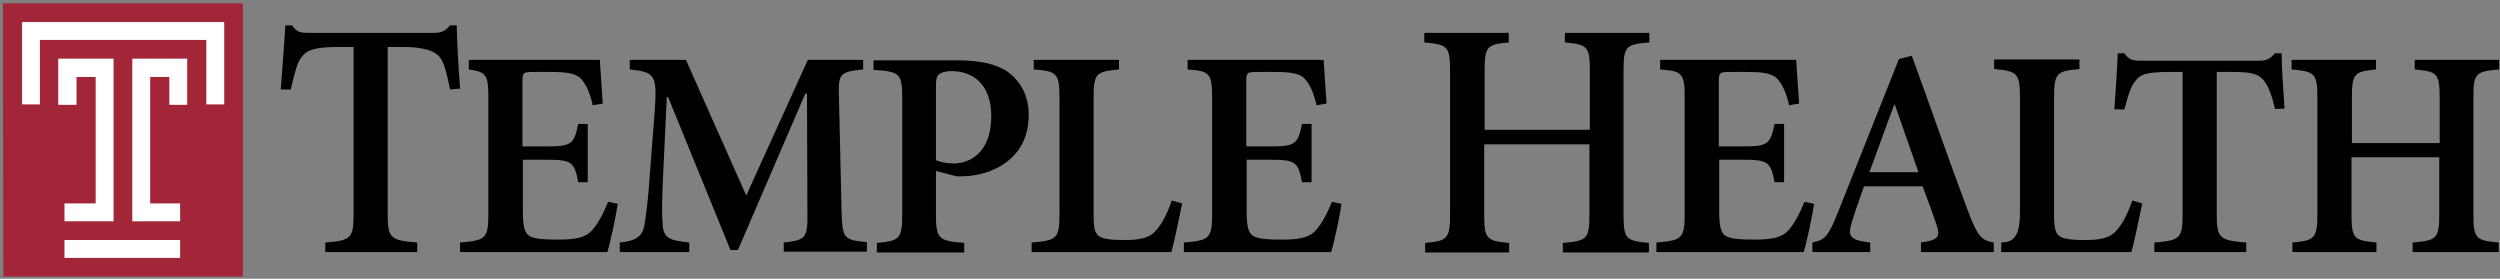
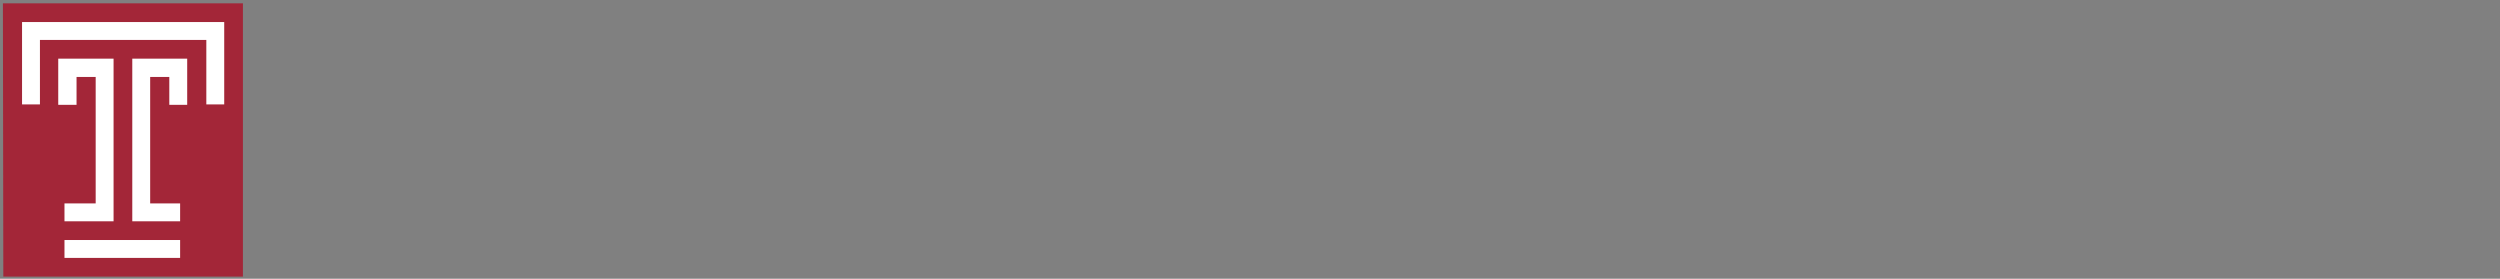
<svg xmlns="http://www.w3.org/2000/svg" width="601" height="67" viewBox="0 0 601 67" fill="none">
  <rect x="0" y="0" width="601" height="67" fill="#808080" stroke="none" />
-   <path d="M396.4 10.2C390.8 10.7 390.3 11.1 390.3 17.1V51.5C390.3 57.5 390.9 57.9 396.4 58.4V60.7H375.7V58.4C381.5 57.9 382.1 57.5 382.1 51.5V34.7H356.8V51.5C356.8 57.5 357.4 57.9 362.8 58.4V60.7H342.6V58.4C347.9 57.9 348.6 57.5 348.6 51.5V17.1C348.6 11.1 348 10.7 342.4 10.2V7.9H362.7V10.2C357.5 10.7 356.9 11.1 356.9 17.1V31.2H382.2V17.1C382.2 11.1 381.6 10.7 376.2 10.2V7.9H396.5V10.2H396.4ZM436.1 49C435.7 51.9 434.3 58.4 433.6 60.6H398.2V58.3C404.4 57.8 405 57.3 405 51.3V23.7C405 17.5 404.4 17.1 399.1 16.7V14.4H431.8C431.9 15.8 432.2 20.7 432.5 24.9L430.1 25.3C429.5 22.6 428.6 20.5 427.5 19.2C426.4 17.8 424.5 17.3 420.1 17.3H415.9C413.4 17.3 413.2 17.4 413.2 19.7V35.2H418.7C424.9 35.2 425.6 34.8 426.6 29.8H428.9V43.8H426.6C425.7 38.8 424.9 38.4 418.8 38.4H413.3V51C413.3 54.4 413.7 56.1 415 56.8C416.3 57.5 418.8 57.6 421.8 57.6C426.1 57.6 428.4 57.1 430 55.3C431.3 53.8 432.6 51.5 433.8 48.5L436.1 49ZM455.5 25.1H455.4C453.3 30.6 451.4 36.1 449.4 41.4H461.2L455.5 25.1ZM461.8 60.6V58.3C466.1 57.7 466.5 56.9 465.5 53.9C464.7 51.6 463.5 48.2 462.2 44.8H448.1C447.2 47.4 446.2 50.1 445.3 53C444.1 56.8 444.5 57.7 449.6 58.3V60.6H435.7V58.3C438.6 57.7 439.5 57 441.9 50.9L456.5 14.2L459.6 13.4C464.1 25.7 468.5 38.5 473.1 50.7C475.4 56.9 476.4 57.8 479.3 58.3V60.6H461.8ZM515 48.9C514.4 51.7 513 58.6 512.4 60.6H481.1V58.3C483.6 58.2 485.6 57.4 485.6 51.3V23.6C485.6 17.6 485 17.1 479.4 16.6V14.3H499.9V16.6C494.4 17.1 493.8 17.5 493.8 23.6V51.5C493.8 55 494.1 56.3 495.5 57C496.8 57.6 498.8 57.7 501.3 57.7C504.7 57.7 507.2 57.3 508.8 55.4C510.1 54 511.4 51.7 512.6 48.2L515 48.9ZM546.9 26.2C546.1 22.6 545.2 20.5 544.1 19.2C542.9 17.8 541.3 17.3 536.7 17.3H532.9V51.4C532.9 57.2 533.5 57.8 540 58.3V60.6H517.9V58.3C524.1 57.8 524.7 57.3 524.7 51.4V17.3H521.6C515.7 17.3 514.4 18 513.4 19.4C512.3 20.6 511.6 22.9 510.7 26.3H508.3C508.6 21.4 509 16.4 509.1 12.8H510.7C511.8 14.4 512.7 14.6 514.7 14.6H543C544.8 14.6 545.7 14.2 546.9 12.8H548.5C548.5 15.9 548.9 21.7 549.2 26.1L546.9 26.2ZM600.7 16.7C595.1 17.2 594.6 17.6 594.6 23.6V51.4C594.6 57.4 595.2 57.8 600.7 58.3V60.6H580V58.3C585.8 57.8 586.4 57.4 586.4 51.4V37.8H565.3V51.4C565.3 57.4 565.9 57.8 571.3 58.3V60.6H551.1V58.3C556.4 57.8 557.1 57.4 557.1 51.4V23.6C557.1 17.6 556.5 17.2 550.9 16.7V14.4H571.2V16.7C566 17.2 565.4 17.6 565.4 23.6V34.4H586.5V23.6C586.5 17.6 585.9 17.2 580.5 16.7V14.4H600.8V16.7H600.7ZM148.5 49C148.1 51.9 146.7 58.4 146 60.6H110.6V58.3C116.8 57.8 117.4 57.3 117.4 51.3V23.7C117.4 19.3 117.2 17.8 114.8 17.1C114 16.9 113.5 16.8 112.7 16.7V14.4H144.2C144.3 15.8 144.6 20.7 144.9 24.9L142.5 25.3C141.9 22.6 141 20.5 139.9 19.2C138.8 17.8 136.9 17.3 132.5 17.3H128.3C125.8 17.3 125.6 17.4 125.6 19.7V35.2H131.1C137.3 35.2 138 34.8 139 29.8H141.3V43.8H139C138.1 38.8 137.3 38.4 131.2 38.4H125.7V51C125.7 54.4 126.1 56.1 127.4 56.8C128.7 57.5 131.2 57.6 134.2 57.6C138.5 57.6 140.8 57.1 142.4 55.3C143.7 53.8 145 51.5 146.2 48.5L148.5 49ZM188.4 60.6V58.3C193.9 57.7 194.2 57.2 194.1 50.4L194 22.5H193.6L177.4 60.1H175.6L160.6 23.3H160.3L159.4 42.4C159.1 48.3 159.1 51.5 159.3 54C159.5 57.3 161 57.8 165.7 58.3V60.6H149V58.3C153 57.9 154.4 56.8 154.9 54.2C155.3 51.9 155.8 48.4 156.3 40.9L157.4 26.6C158 18.1 157.5 17.3 151.4 16.7V14.4H164.9L179.4 47L194.2 14.4H207.5V16.7C201.6 17.3 201.5 17.7 201.7 24.1L202.3 50.3C202.5 57.2 202.6 57.7 208.4 58.2V60.5H188.4V60.6ZM225 38.5C225.8 38.9 227.5 39.3 229.3 39.3C232.6 39.3 238.3 37.2 238.3 27.9C238.3 20 233.6 17.1 228.8 17.1C227.2 17.1 226.1 17.5 225.7 17.9C225.2 18.3 225 19.1 225 20.5V38.5ZM230 14.5C235.4 14.5 239.4 15.3 242.3 17.3C245.4 19.6 247.3 23 247.3 27.7C247.3 37.1 240.3 41.5 233 42.3C231.9 42.4 230.8 42.4 230 42.4L225 41.1V51.4C225 57.4 225.6 57.9 231.8 58.4V60.7H210.8V58.4C216.3 57.9 216.9 57.4 216.9 51.4V23.7C216.9 17.6 216.3 17.2 210 16.8V14.5H230ZM284.2 48.9C283.6 51.7 282.2 58.6 281.6 60.6H248V58.3C254.1 57.8 254.7 57.4 254.7 51.3V23.6C254.7 17.6 254.1 17.1 248.5 16.7V14.4H269V16.7C263.5 17.2 262.9 17.6 262.9 23.6V51.5C262.9 55 263.2 56.3 264.6 57C265.9 57.6 267.9 57.7 270.4 57.7C273.8 57.7 276.3 57.3 277.9 55.4C279.2 54 280.5 51.7 281.7 48.2L284.2 48.9ZM322.5 49C322.1 51.9 320.7 58.4 320 60.6H284.6V58.3C290.8 57.8 291.4 57.3 291.4 51.3V23.7C291.4 17.5 290.8 17.1 285.5 16.7V14.4H318.2C318.3 15.8 318.6 20.7 318.9 24.9L316.5 25.3C315.9 22.6 315 20.5 313.9 19.2C312.8 17.8 310.9 17.3 306.5 17.3H302.3C299.8 17.3 299.6 17.4 299.6 19.7V35.2H305.1C311.3 35.2 312 34.8 313 29.8H315.3V43.8H313C312.1 38.8 311.3 38.4 305.2 38.4H299.7V51C299.7 54.4 300.1 56.1 301.4 56.8C302.7 57.5 305.2 57.6 308.2 57.6C312.5 57.6 314.8 57.1 316.4 55.3C317.7 53.8 319 51.5 320.2 48.5L322.5 49ZM108.2 21.5C107.3 17.2 106.7 14.8 105.6 13.6C104.4 12.2 101.7 11.3 97.1 11.3H93.2V51.4C93.2 57.2 93.8 57.8 100.3 58.3V60.6H78.2V58.3C84.4 57.8 85 57.3 85 51.4V11.3H81C75.1 11.3 73.6 12.3 72.6 13.6C71.5 14.8 70.9 17.3 69.9 21.5H67.5C67.9 15.8 68.4 9.8 68.6 6.1H70.2C71.3 7.7 72.2 7.9 74.2 7.9H104.3C106.1 7.9 107 7.5 108.2 6.1H109.8C109.8 9.1 110.2 16.1 110.6 21.3L108.2 21.5Z" fill="black" />
  <path d="M0.799 66.5L0.699 0.8H58.399V66.5H0.799Z" fill="#A32638" />
  <path d="M15.501 62H43.301V57.7H15.501V62ZM53.901 5.3V25.1H49.601V9.6H9.601V25.1H5.301V5.3H53.901ZM14.001 14.1H27.301V53.2H15.501V48.9H23.001V18.5H18.401V25.2H14.001V14.1ZM45.101 14.1H31.801V53.2H43.301V48.9H36.101V18.5H40.701V25.2H45.001V14.1H45.101Z" fill="white" />
</svg>